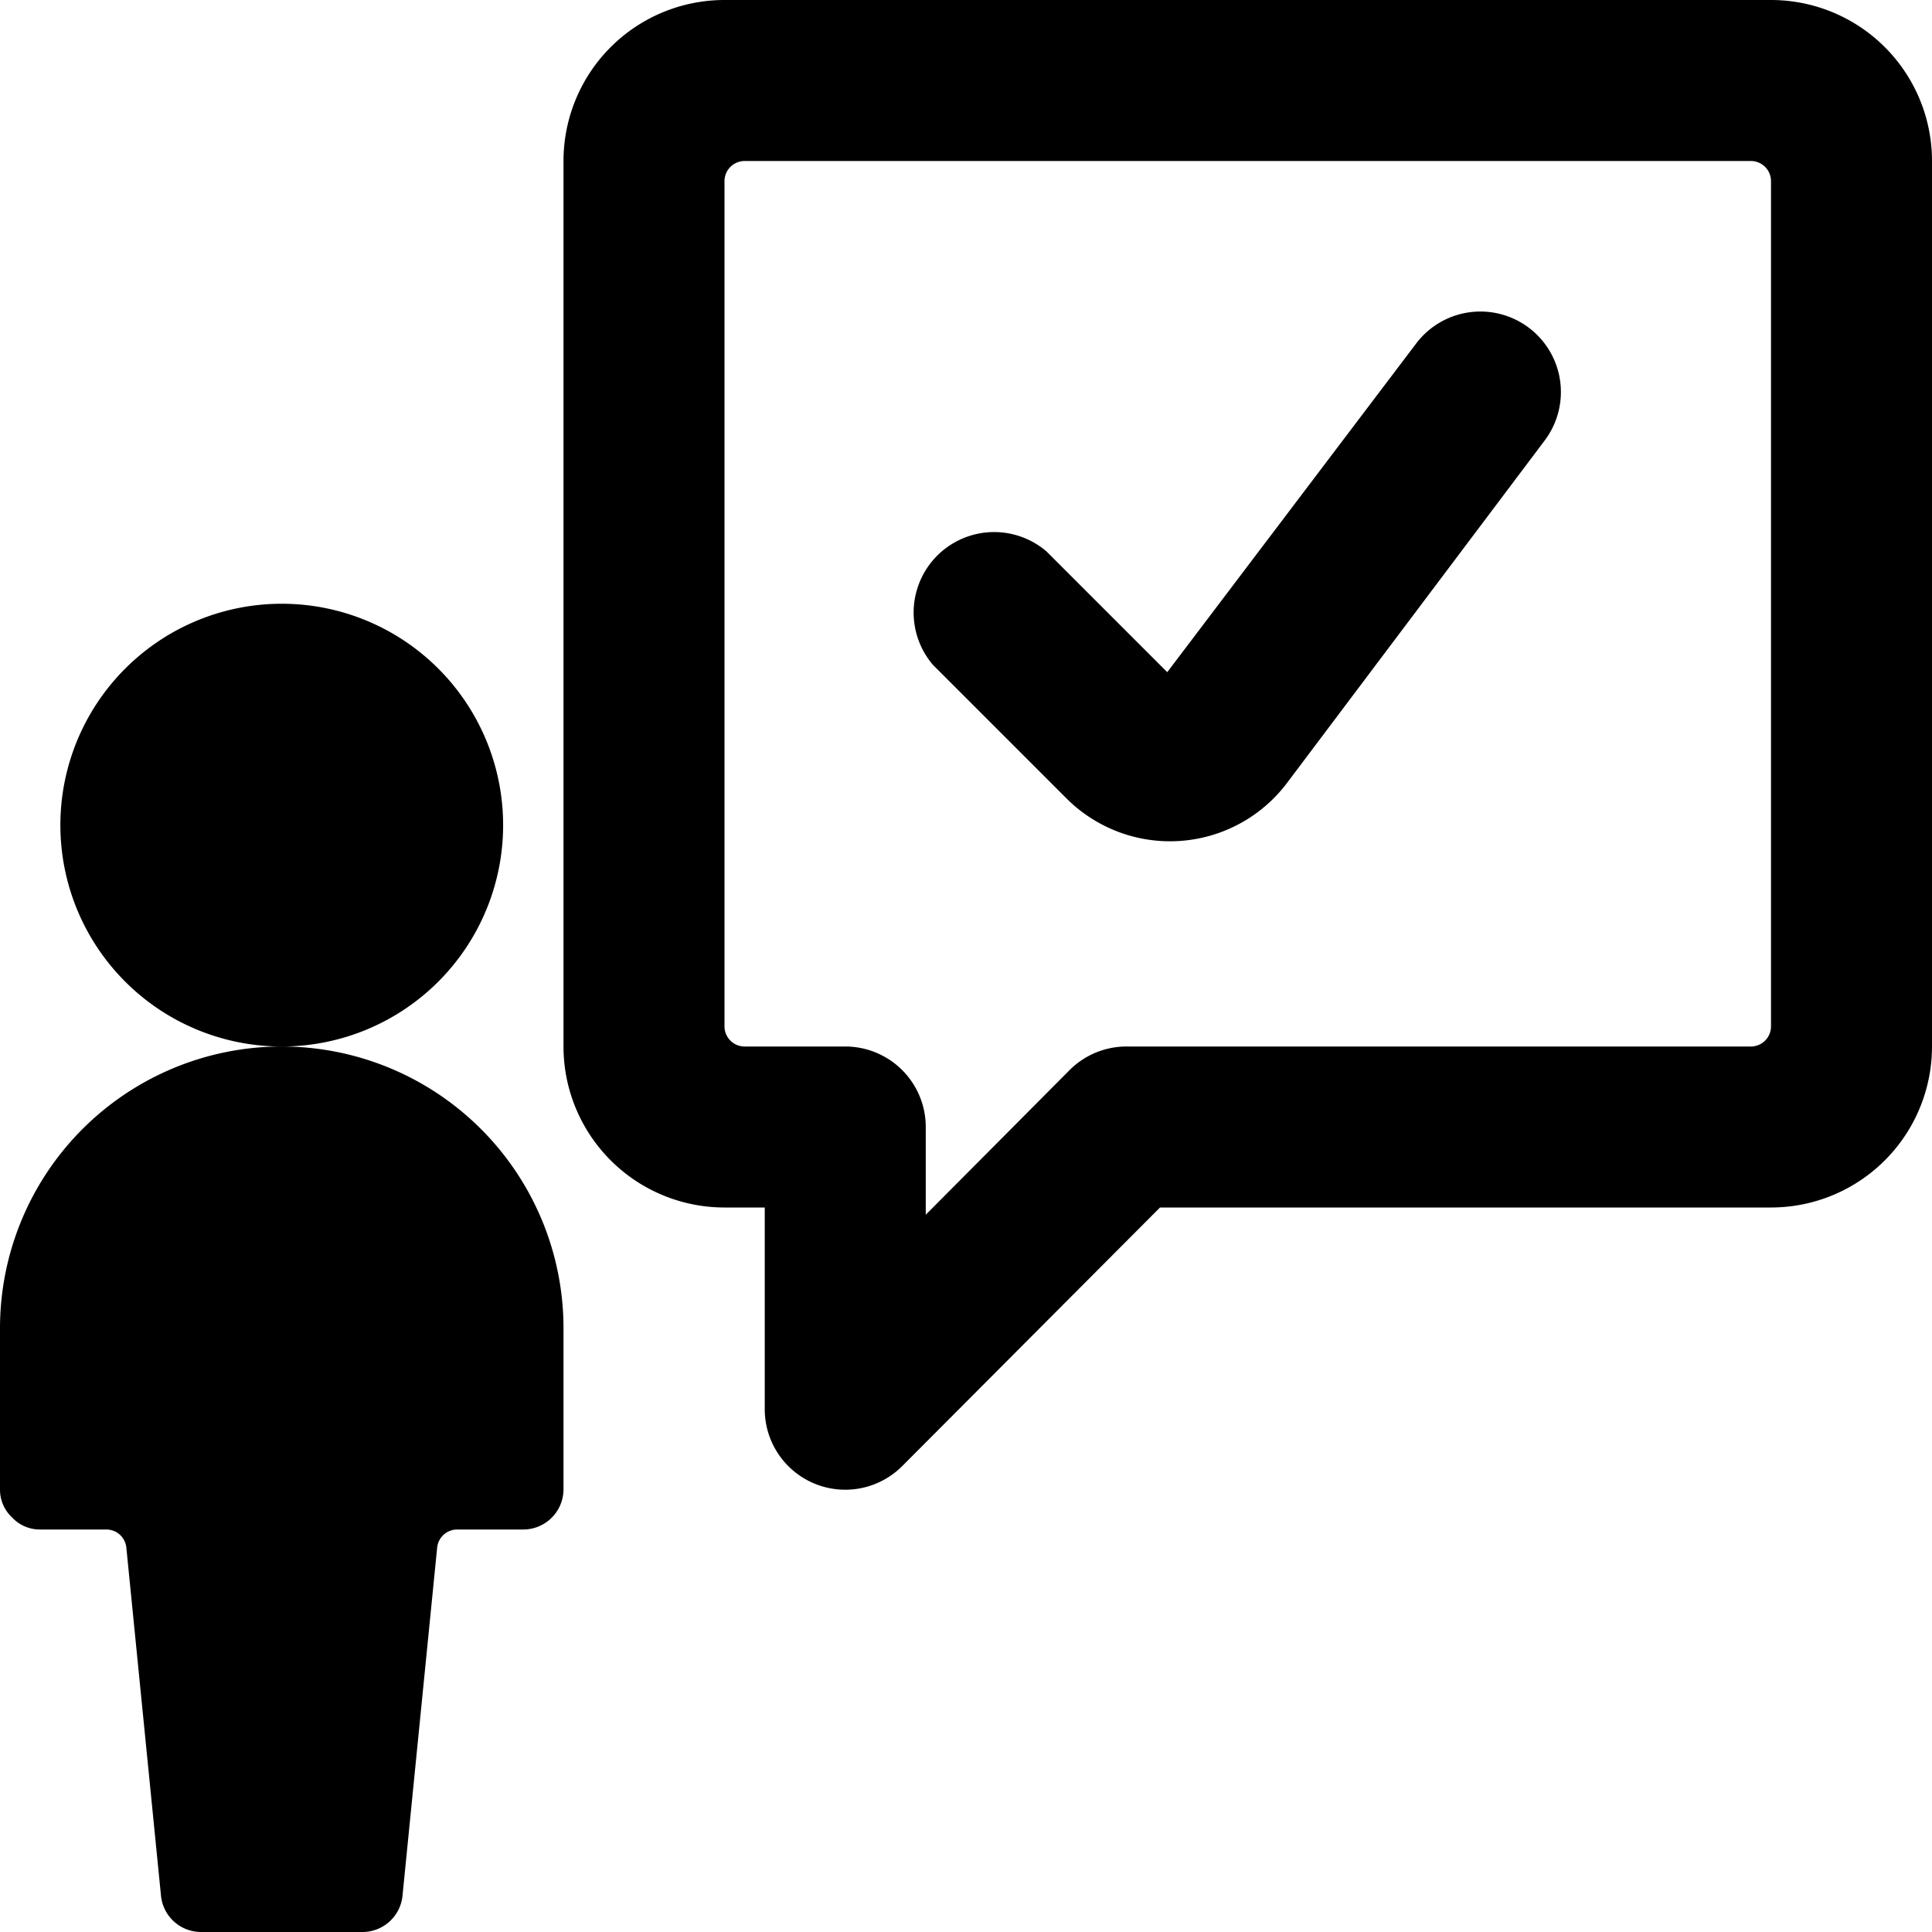
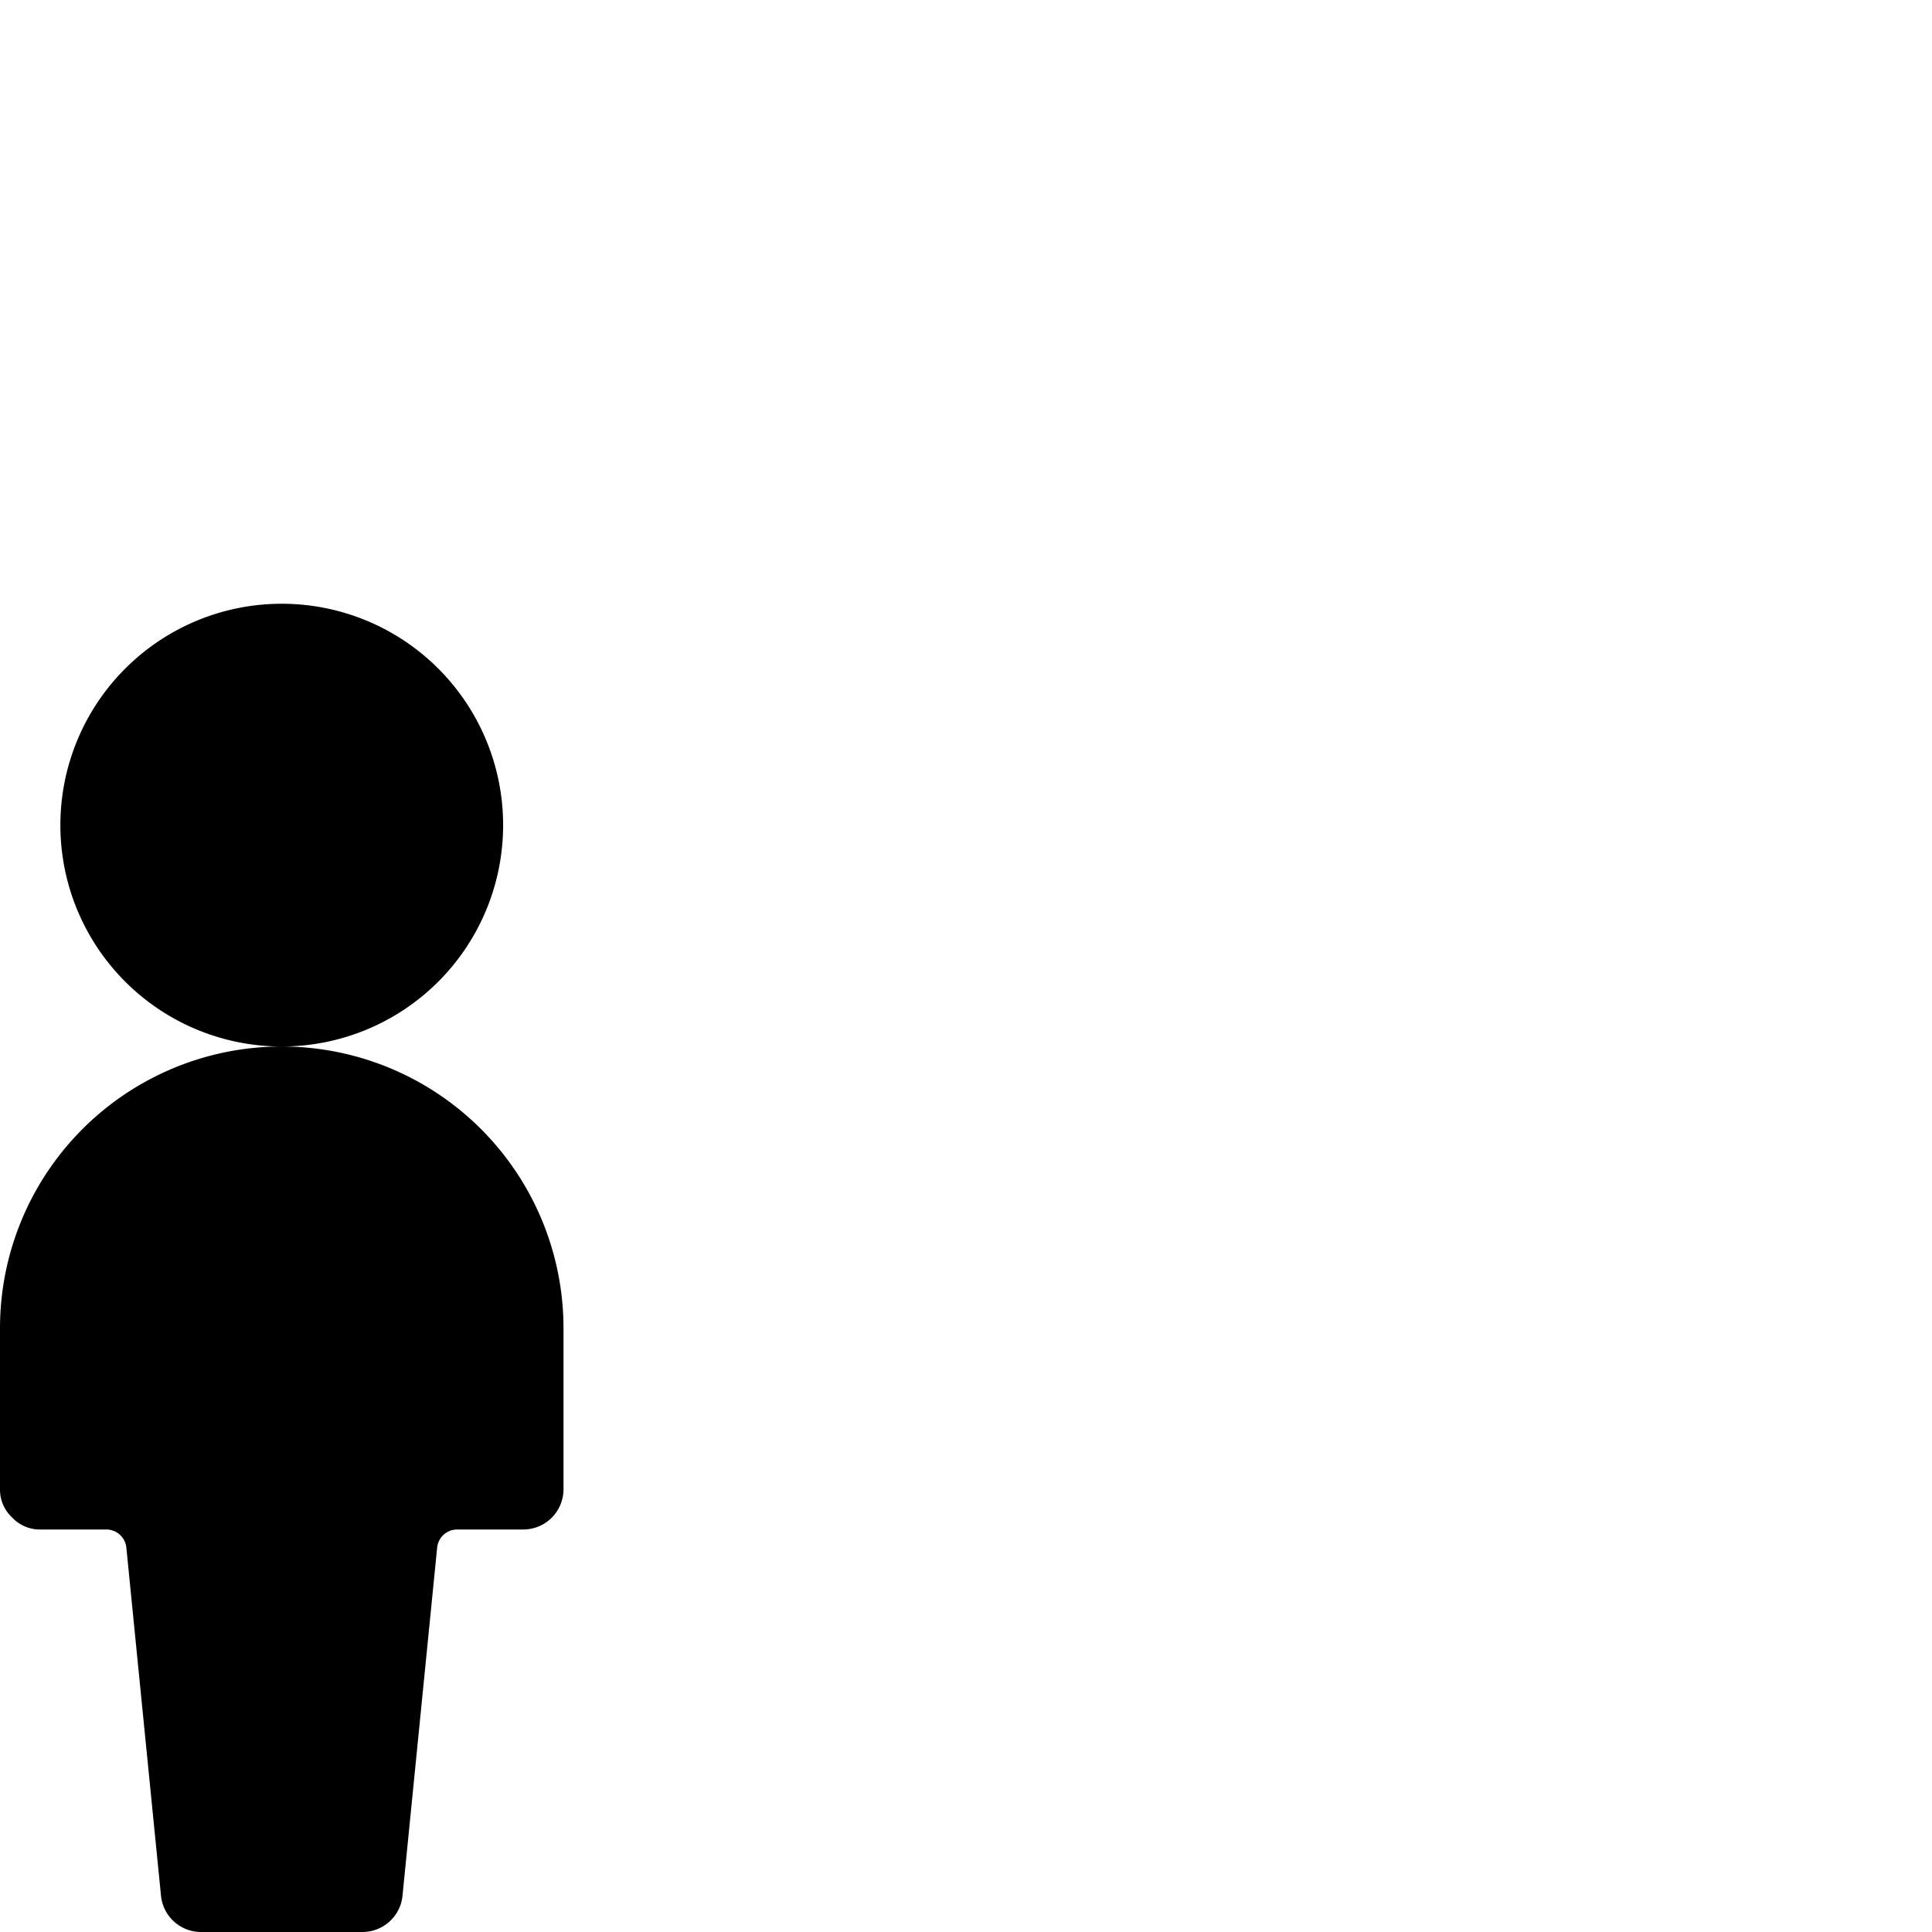
<svg xmlns="http://www.w3.org/2000/svg" viewBox="0 0 24 24">
  <g>
-     <path d="M13.24 9.91a1.82 1.82 0 0 0 2.76 -0.2l3.19 -4.24a1 1 0 1 0 -1.6 -1.2L14.5 8.35 13 6.85a1 1 0 0 0 -1.41 1.41Z" fill="#000000" stroke-width="1" />
-     <path d="M22 0H9a2 2 0 0 0 -2 2v11a2 2 0 0 0 2 2h0.5v2.5a1 1 0 0 0 1.71 0.71l3.2 -3.21H22a2 2 0 0 0 2 -2V2a2 2 0 0 0 -2 -2Zm0 12.75a0.25 0.25 0 0 1 -0.25 0.25H14a1 1 0 0 0 -0.71 0.29l-1.79 1.8V14a1 1 0 0 0 -1 -1H9.25a0.25 0.25 0 0 1 -0.25 -0.25V2.25A0.25 0.25 0 0 1 9.25 2h12.5a0.25 0.25 0 0 1 0.25 0.25Z" fill="#000000" stroke-width="1" />
    <path d="M3.5 13a2.75 2.75 0 1 0 -2.75 -2.75A2.75 2.75 0 0 0 3.5 13 3.5 3.5 0 0 0 0 16.5v2a0.47 0.47 0 0 0 0.15 0.35 0.47 0.47 0 0 0 0.35 0.15h0.82a0.25 0.25 0 0 1 0.25 0.23L2 23.55a0.5 0.5 0 0 0 0.5 0.45h2a0.5 0.5 0 0 0 0.5 -0.45l0.43 -4.32a0.25 0.25 0 0 1 0.25 -0.23h0.82a0.5 0.5 0 0 0 0.5 -0.5v-2A3.5 3.5 0 0 0 3.5 13Z" fill="#000000" stroke-width="1" />
  </g>
</svg>